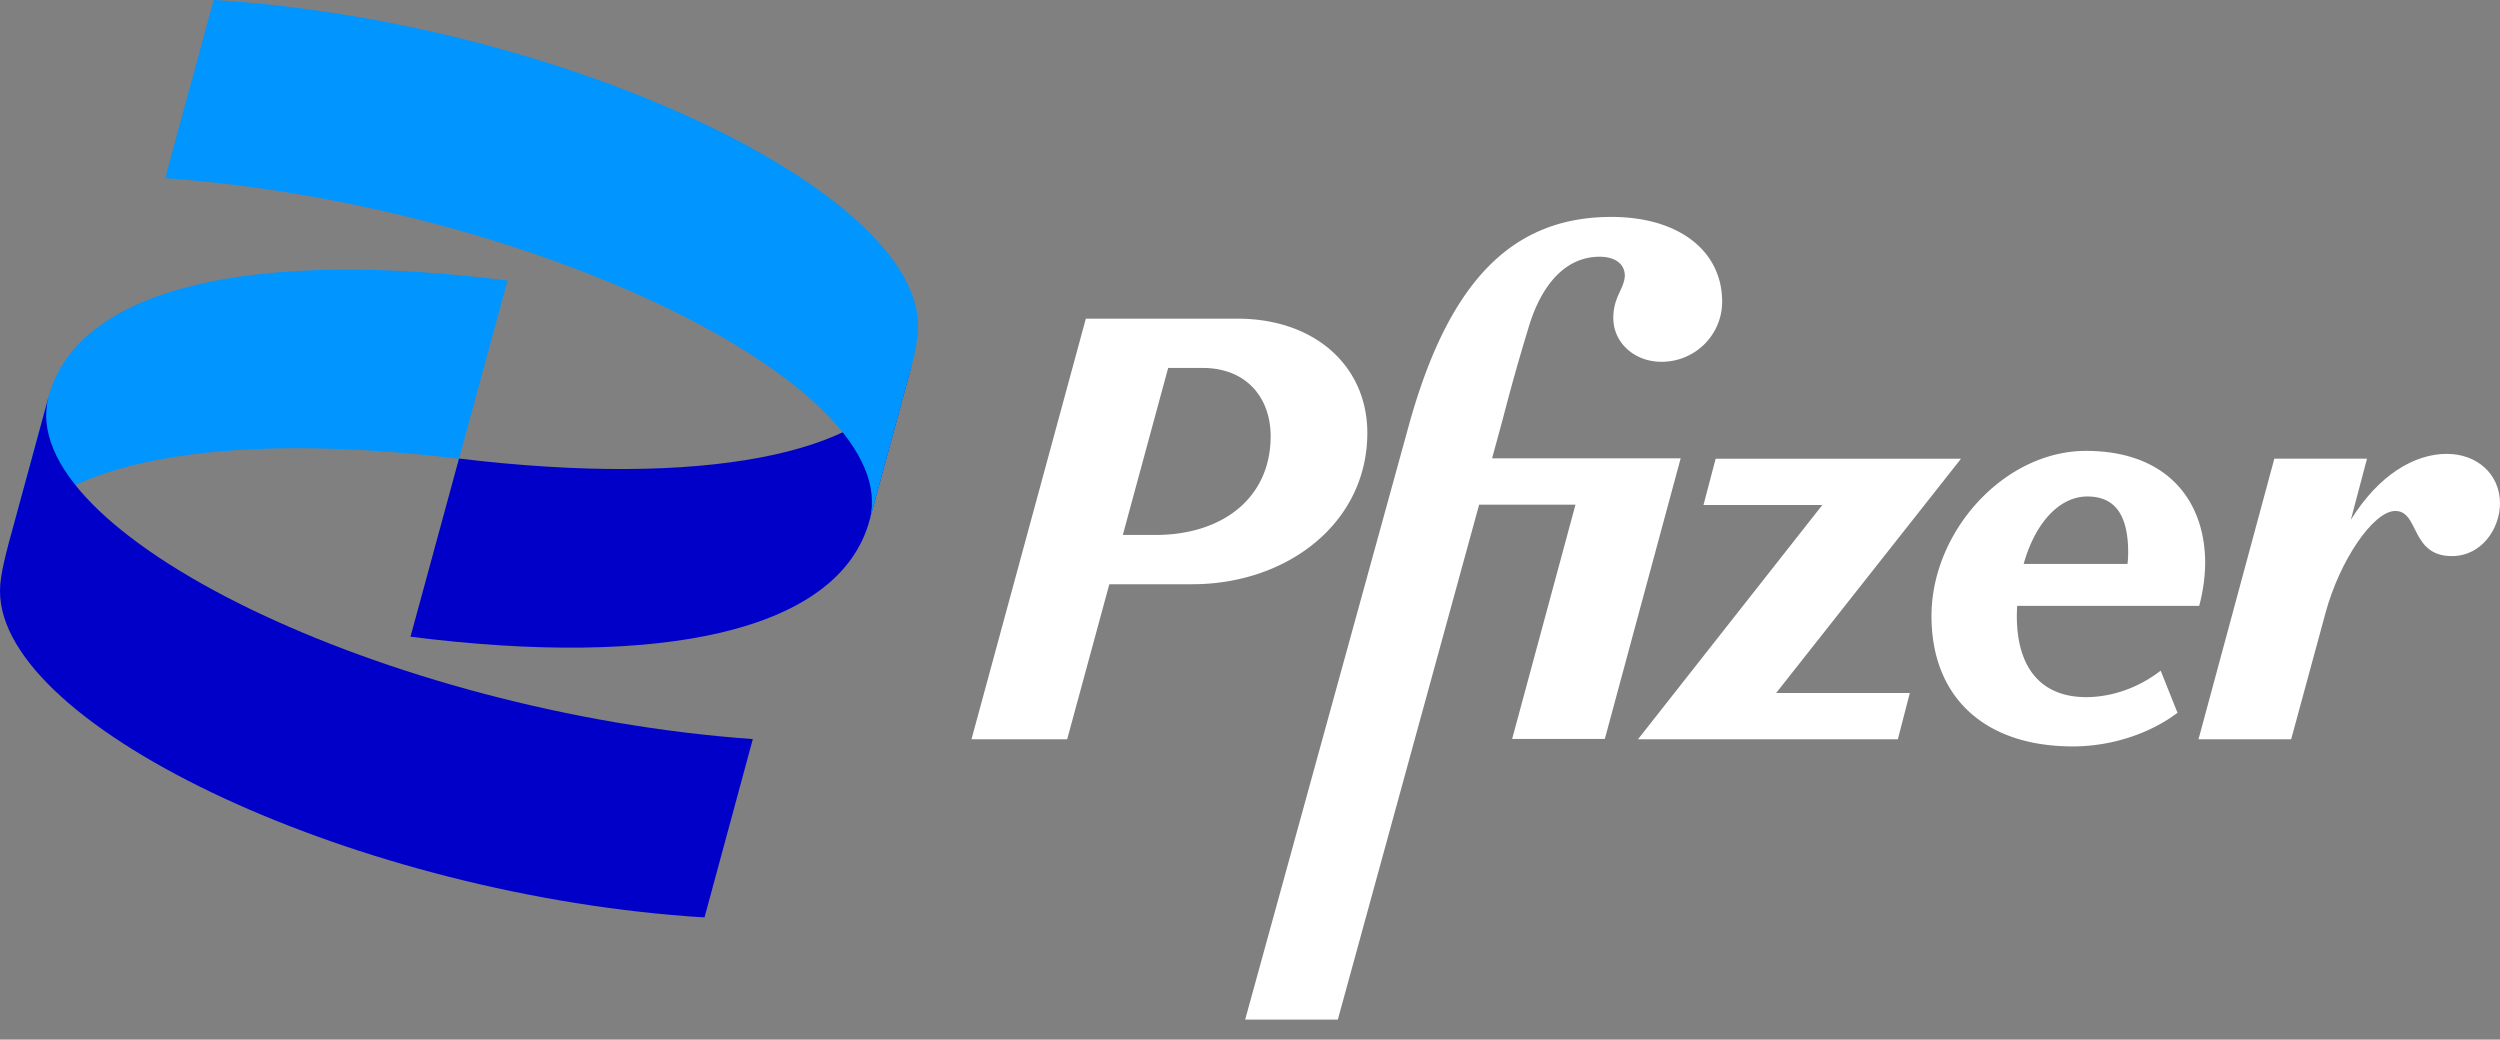
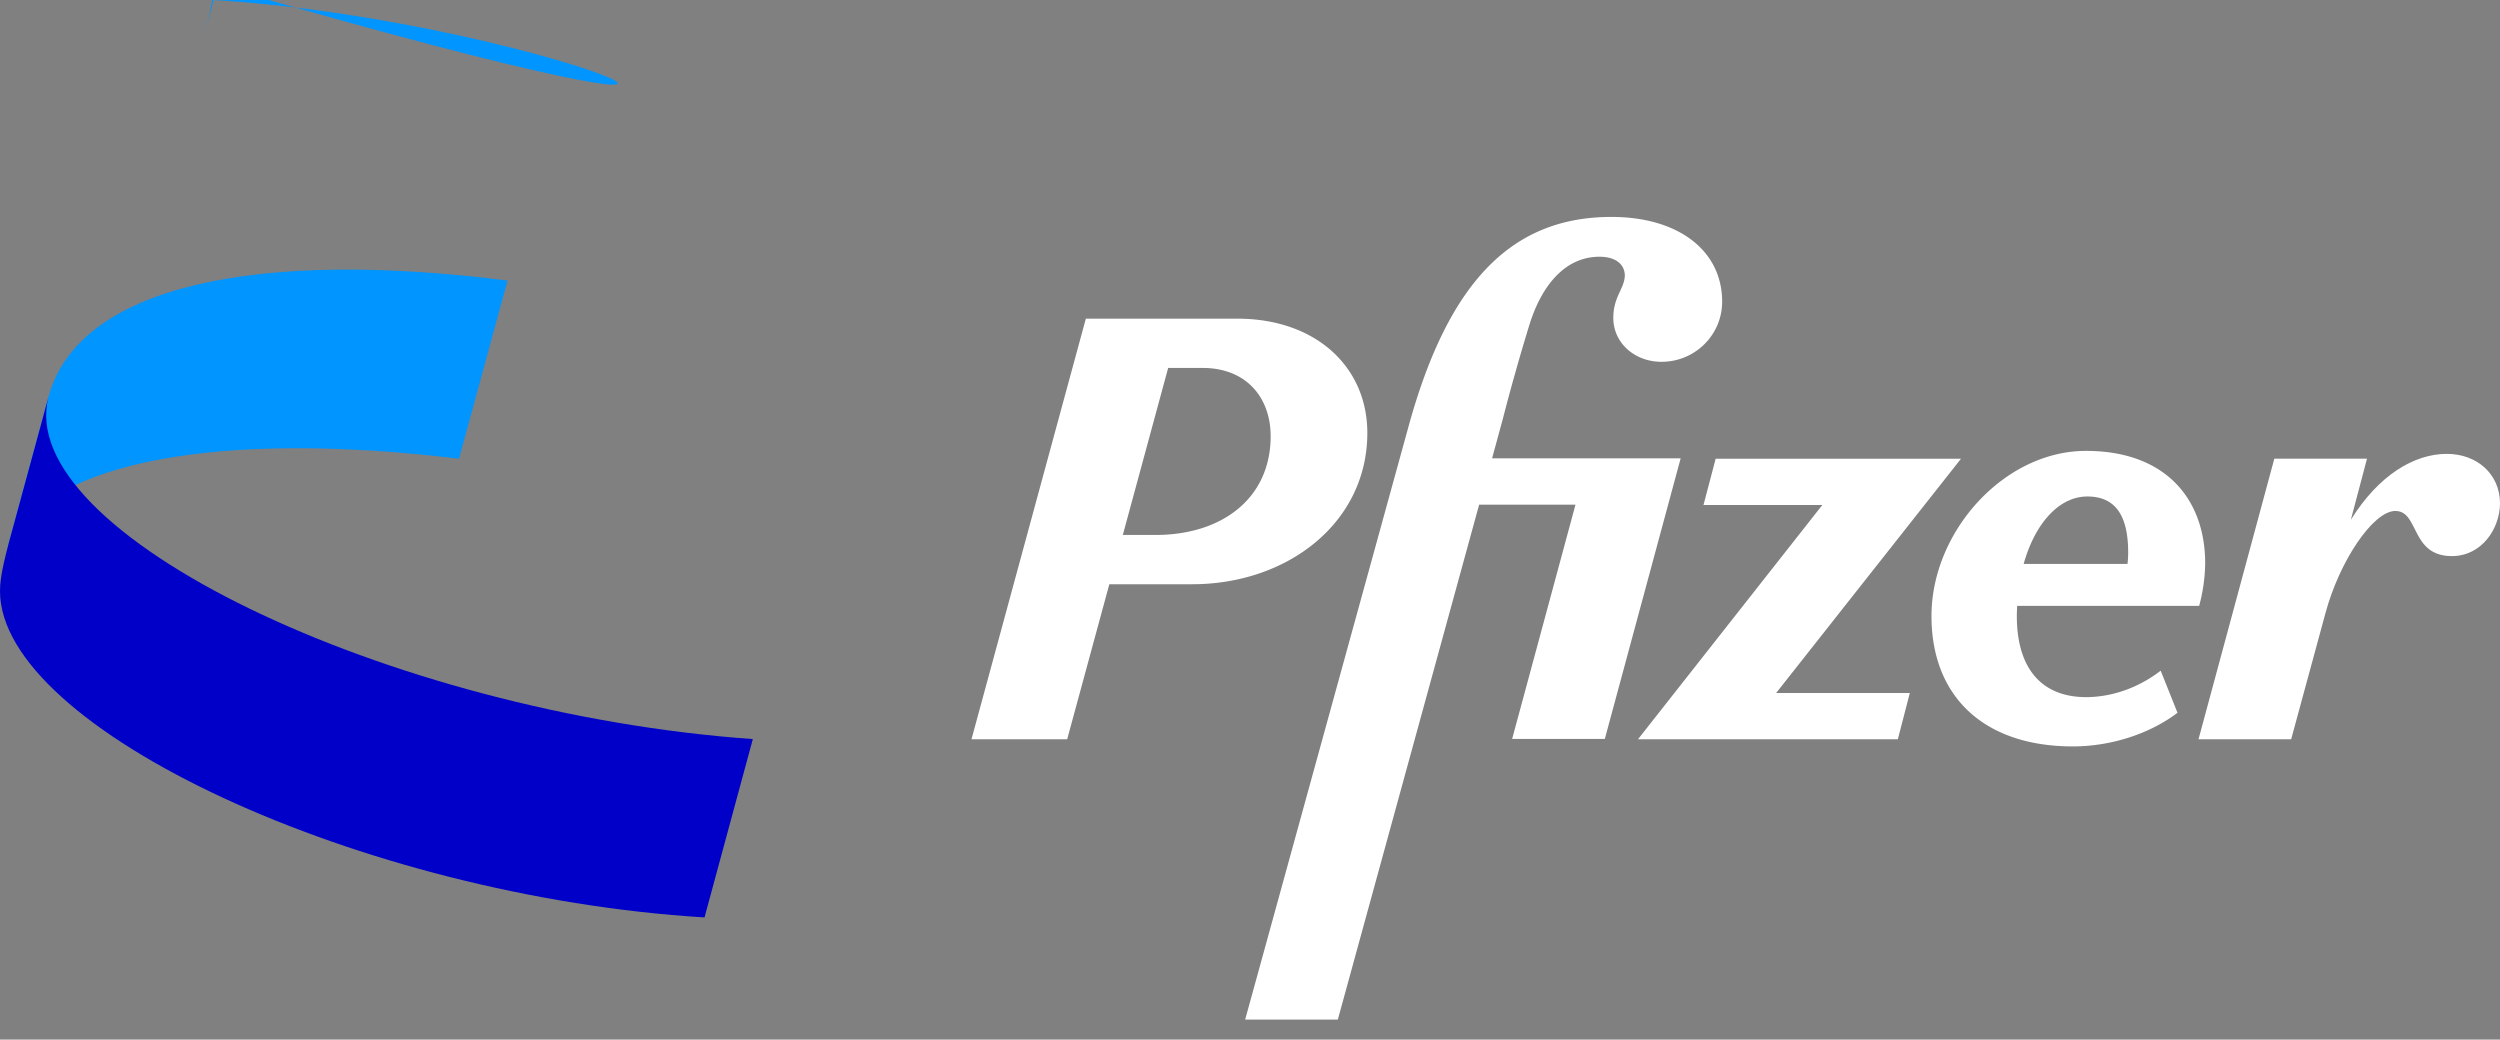
<svg xmlns="http://www.w3.org/2000/svg" width="101" height="42" fill="none">
  <rect width="100%" height="100%" fill="#808080" stroke="none" />
  <path fill="#0095FF" d="M.263 22.279c.047-.135.094-.263.161-.39 1.59-3.209 8.383-4.534 18.12-3.357l1.96-7.197c-10.02-1.272-17.333.16-18.551 4.715l-1.69 6.229Z" />
-   <path fill="#0000C9" d="M36.825 14.785c-.04.108-.081.215-.128.323-1.522 3.256-8.343 4.601-18.153 3.417l-1.96 7.198c10.02 1.271 17.332-.162 18.55-4.716l1.69-6.222Z" />
-   <path fill="#0095FF" d="M6.672 7.197c14.787 1.063 29.89 8.368 28.462 13.824l1.327-4.87c.424-1.534.633-2.328.633-2.967C37.094 7.628 22.516.847 8.632 0l-1.96 7.197Z" />
+   <path fill="#0095FF" d="M6.672 7.197l1.327-4.87c.424-1.534.633-2.328.633-2.967C37.094 7.628 22.516.847 8.632 0l-1.96 7.197Z" />
  <path fill="#0000C9" d="M30.414 29.859C15.628 28.803.525 21.498 1.96 16.042l-1.326 4.87C.209 22.446 0 23.24 0 23.88c0 5.556 14.578 12.336 28.462 13.184l1.952-7.204Z" />
  <path fill="#fff" d="M84.348 28.164c-1.871.027-2.868-1.164-2.868-3.276 0-.141.007-.276.013-.41h7.353a6.9 6.9 0 0 0 .243-1.722c0-2.576-1.583-4.54-4.815-4.54-3.306 0-6.242 3.255-6.242 6.672 0 3.276 2.142 5.267 5.71 5.267 1.583 0 3.138-.531 4.229-1.359l-.68-1.701c-.849.659-1.892 1.049-2.943 1.069Zm-.02-8.106c1.09 0 1.65.707 1.65 2.26 0 .149-.007.303-.027.465h-4.195c.458-1.642 1.434-2.725 2.572-2.725Zm-29.088-2.57c0-2.67-2.087-4.614-5.252-4.614h-6.12l-4.62 16.992h3.866l1.703-6.263h3.353c3.838 0 7.07-2.475 7.07-6.115Zm-8.551 4.124h-1.327l1.832-6.747h1.394c1.757 0 2.747 1.19 2.747 2.765-.007 2.522-1.986 3.982-4.646 3.982Zm13.587-3.081.431-1.58a86.33 86.33 0 0 1 1.091-3.862c.532-1.675 1.508-2.717 2.822-2.717.632 0 1.023.29 1.023.773-.027.532-.465.848-.465 1.702 0 .996.849 1.77 1.946 1.77 1.36 0 2.451-1.09 2.451-2.429 0-2.065-1.77-3.424-4.47-3.424-3.96 0-6.559 2.523-8.188 8.422l-6.613 24.007h3.744l5.71-20.805h3.892l-2.559 9.464h3.744l3.064-11.334h-7.623v.013Z" />
  <path fill="#fff" d="M79.225 18.532h-9.912l-.492 1.87h4.801l-7.447 9.464h10.498l.484-1.87h-5.4l7.468-9.464Zm19.634-.196c-1.34 0-2.767.868-3.885 2.664l.653-2.469h-3.744L88.82 29.866h3.743l1.387-5.1c.56-2.084 1.92-4.123 2.822-4.123.97 0 .606 1.823 2.282 1.823 1.212 0 1.946-1.116 1.946-2.139-.007-1.19-.949-1.99-2.141-1.99Z" />
</svg>